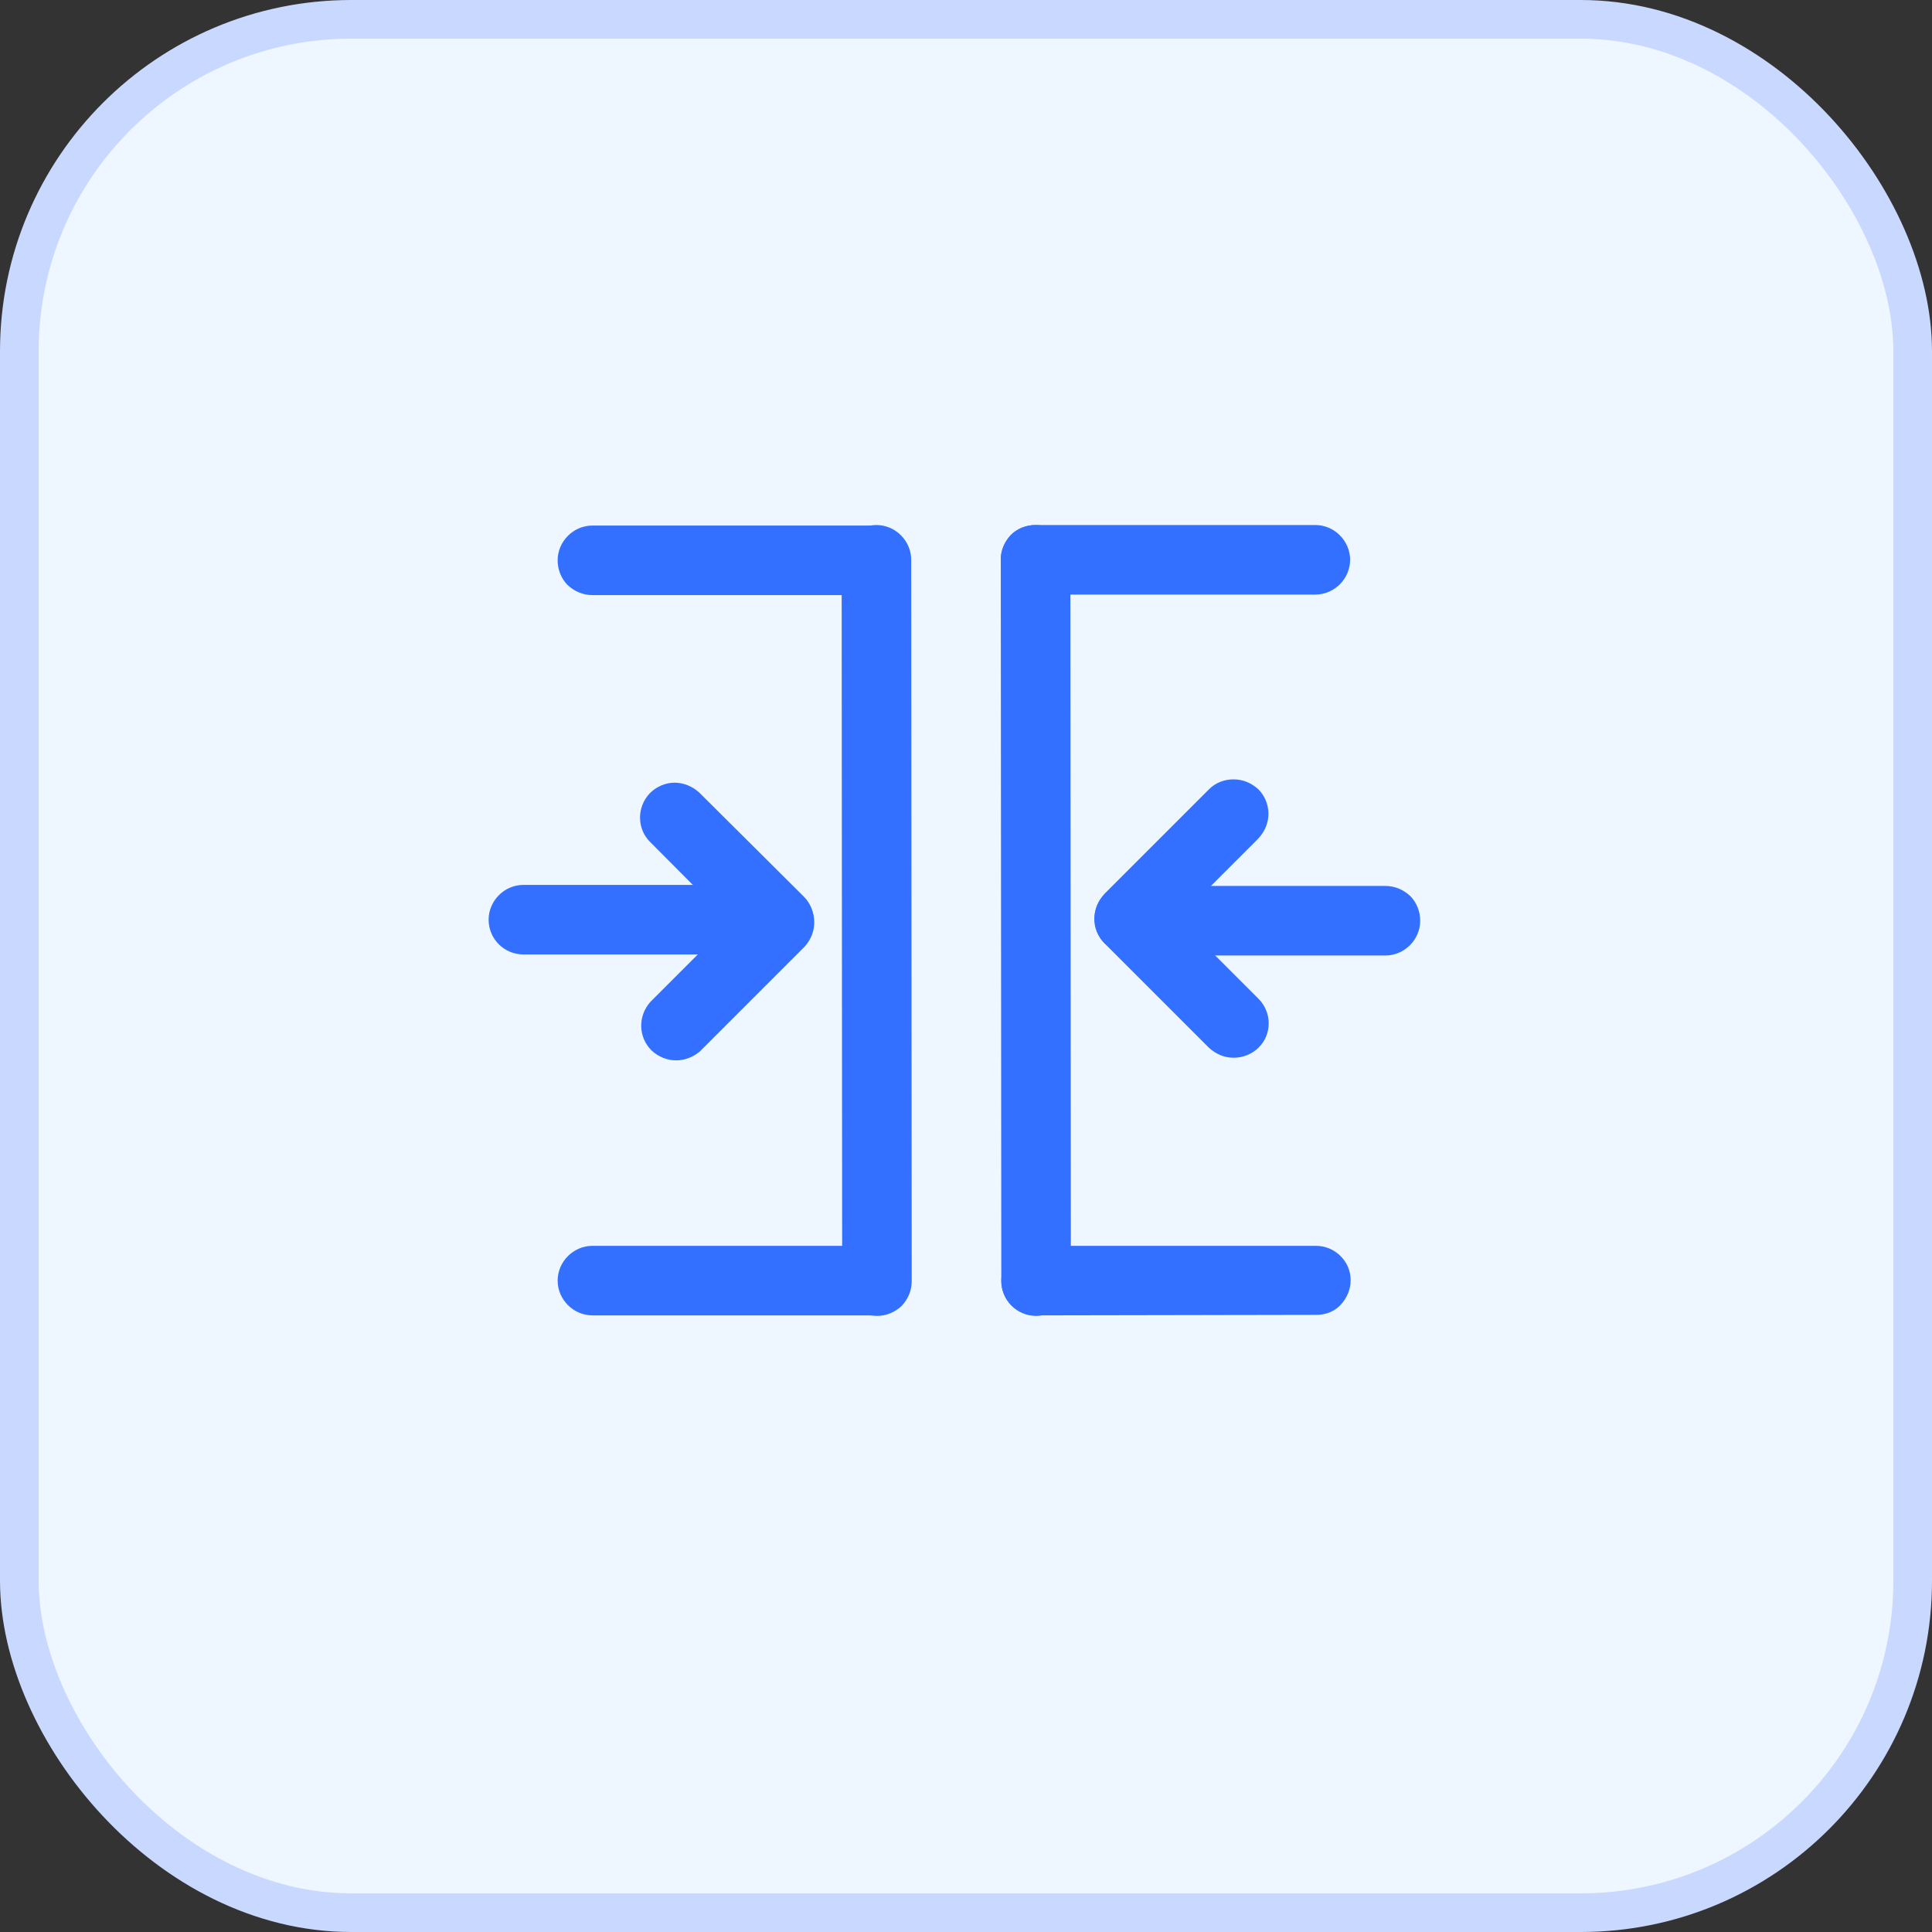
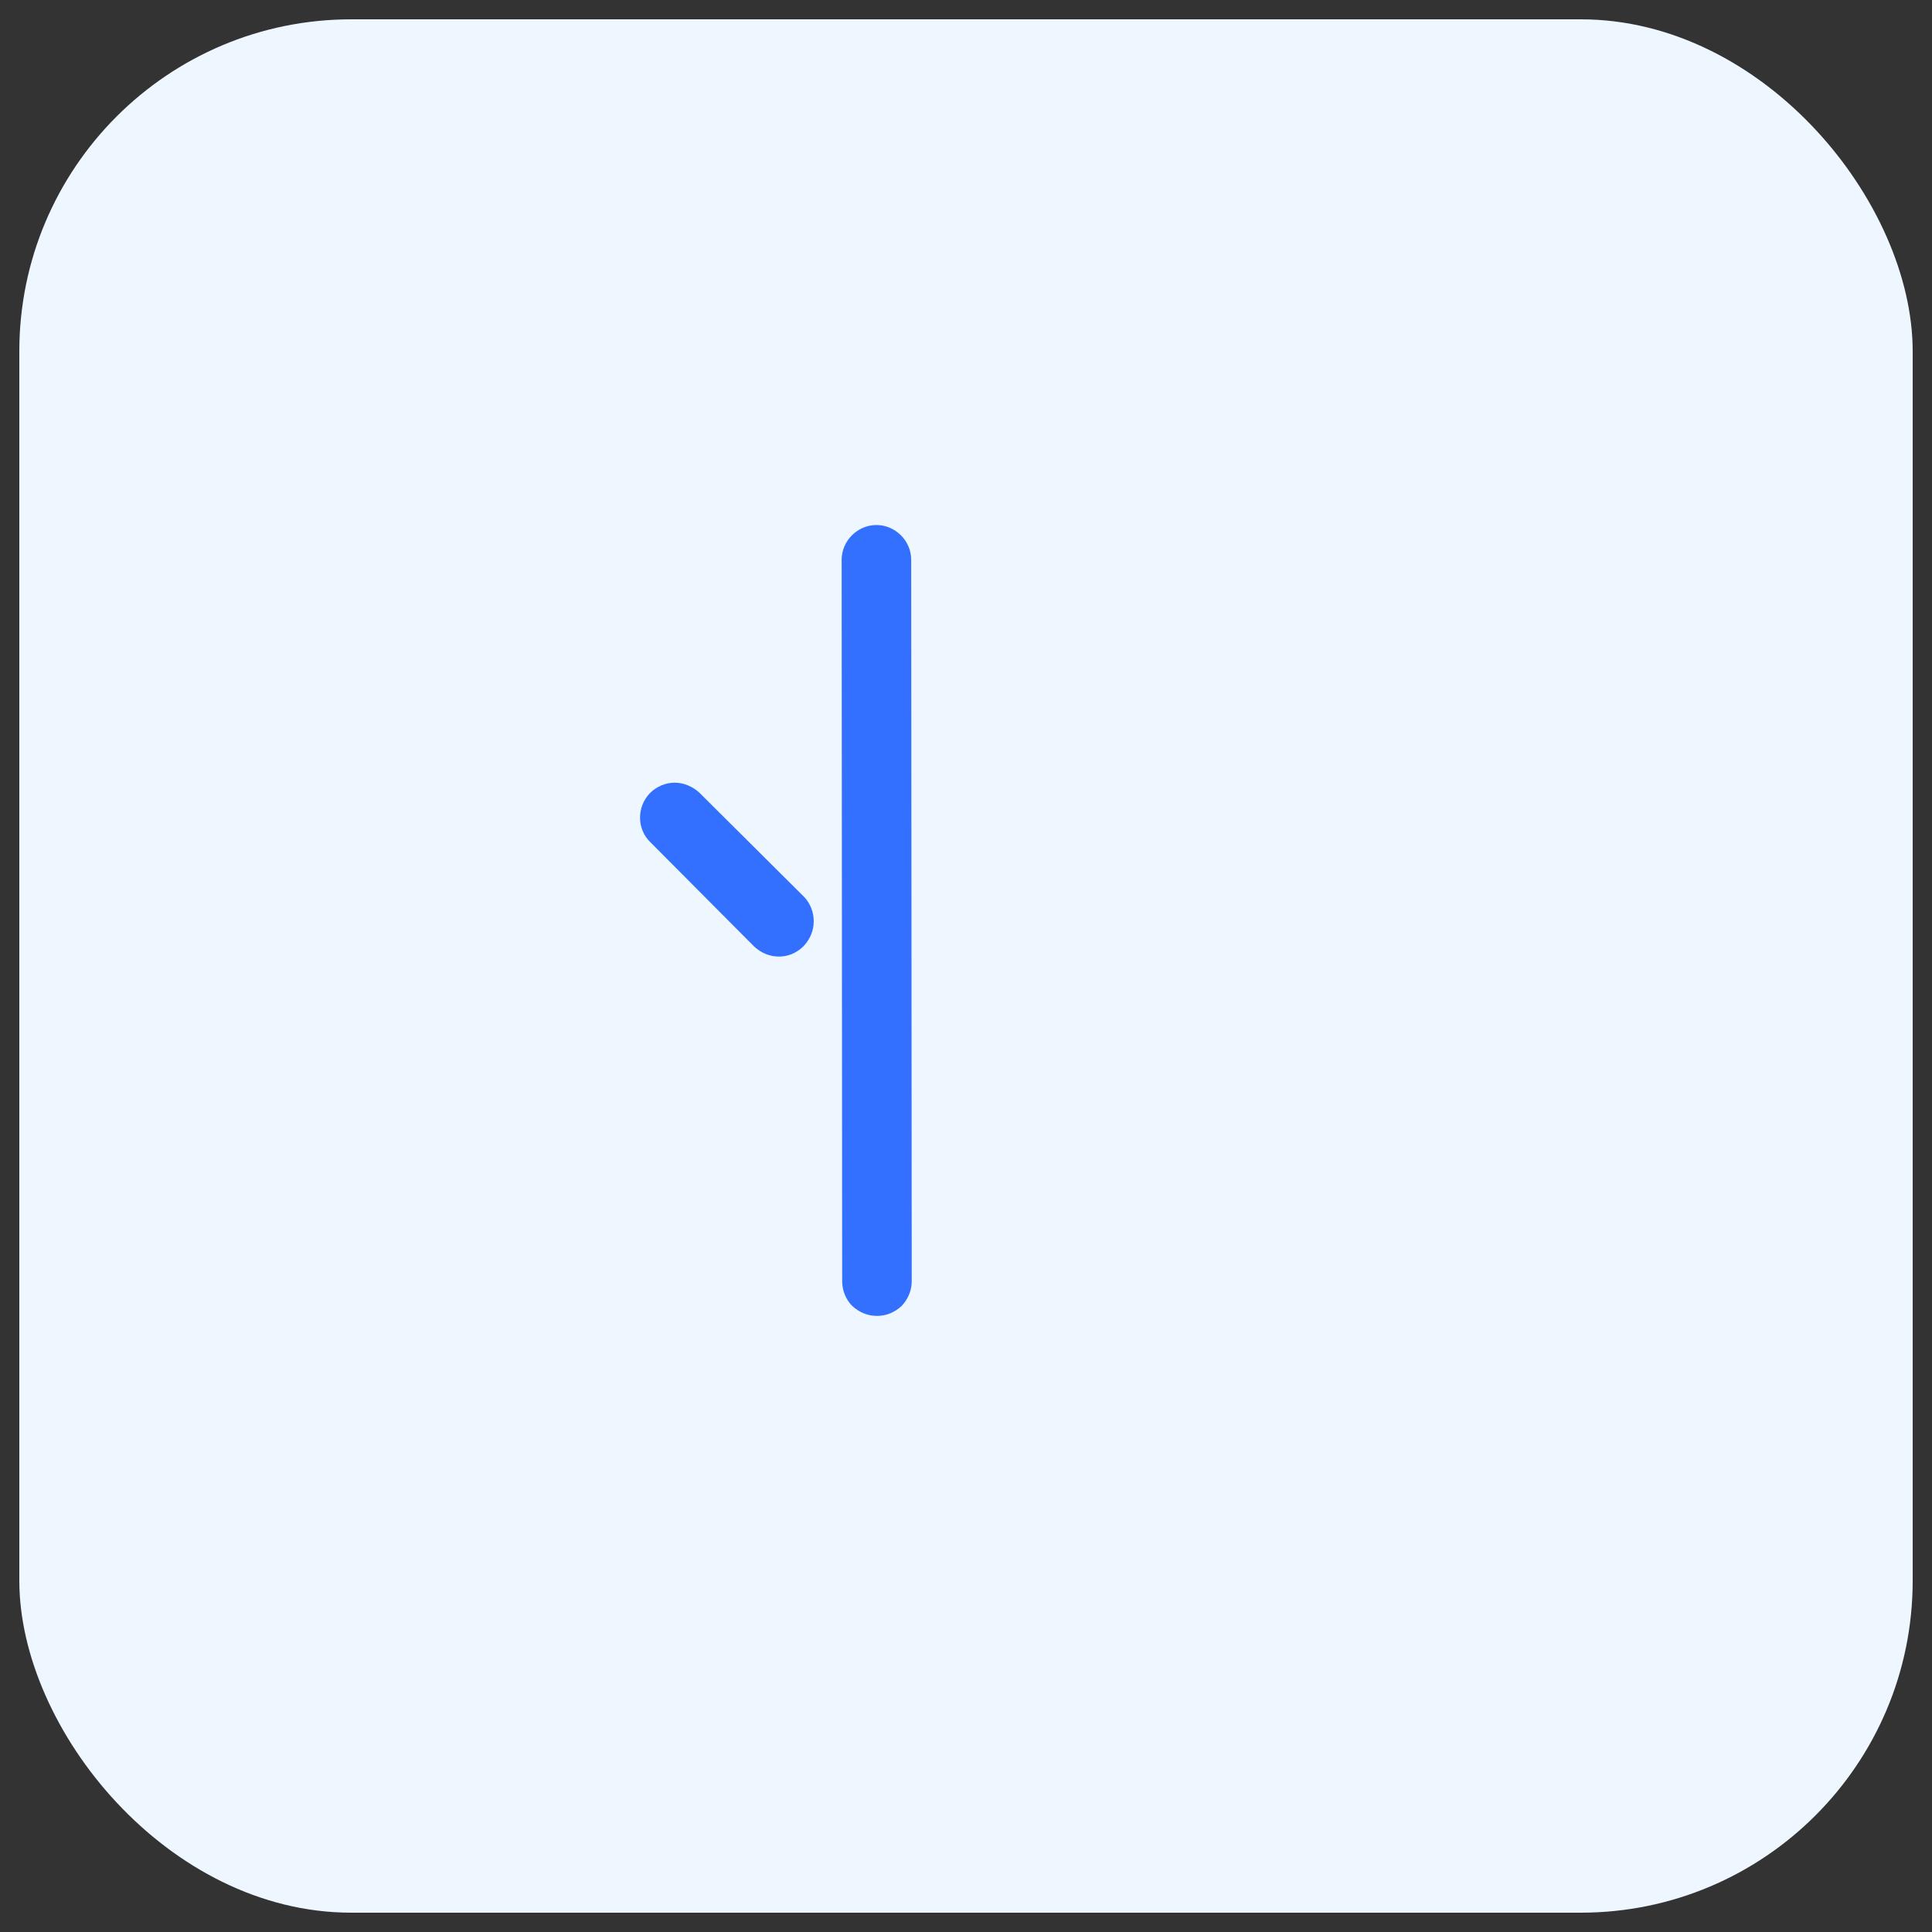
<svg xmlns="http://www.w3.org/2000/svg" width="44" height="44" viewBox="0 0 44 44" fill="none">
  <rect x="0" y="0" width="44" height="44" fill="#333333" stroke="none" />
  <g id="Frame 2034">
    <g id="Frame 1923">
      <rect x="0.44" y="0.44" width="43.12" height="43.12" rx="7.56" fill="#EEF6FF" />
-       <rect x="0.44" y="0.44" width="43.12" height="43.12" rx="7.56" stroke="#C8D8FF" stroke-width="0.88" />
      <g id="shujujihebing 1">
-         <path id="Vector" d="M13.492 29.957C13.06 29.957 12.7 29.597 12.7 29.165C12.7 28.733 13.06 28.373 13.492 28.373H19.864C20.08 28.373 20.272 28.457 20.428 28.601C20.584 28.745 20.656 28.949 20.656 29.165C20.656 29.597 20.296 29.957 19.864 29.957H13.492ZM11.92 21.737C11.488 21.737 11.128 21.389 11.128 20.945C11.128 20.513 11.488 20.153 11.92 20.153H17.284C17.716 20.165 18.052 20.513 18.052 20.945C18.052 21.377 17.716 21.725 17.284 21.737H11.92ZM13.492 13.553C13.276 13.553 13.084 13.469 12.928 13.325C12.784 13.181 12.7 12.977 12.7 12.761C12.7 12.329 13.06 11.969 13.492 11.969H19.864C20.296 11.969 20.656 12.317 20.656 12.761C20.656 13.193 20.296 13.553 19.864 13.553H13.492Z" fill="#3470FF" />
        <path id="Vector_2" d="M19.972 29.969C19.756 29.969 19.564 29.885 19.408 29.741C19.264 29.597 19.18 29.393 19.18 29.177L19.168 12.749C19.168 12.317 19.528 11.957 19.96 11.957C20.392 11.957 20.752 12.317 20.752 12.749L20.764 29.177C20.764 29.393 20.68 29.585 20.536 29.741C20.38 29.885 20.188 29.969 19.972 29.969ZM17.74 21.785C17.524 21.785 17.332 21.701 17.176 21.557L14.812 19.181C14.5 18.881 14.5 18.377 14.8 18.065C14.956 17.909 15.16 17.825 15.364 17.825C15.568 17.825 15.772 17.909 15.928 18.053L18.304 20.417C18.448 20.561 18.532 20.765 18.532 20.981C18.532 21.197 18.448 21.389 18.304 21.545C18.148 21.701 17.956 21.785 17.74 21.785Z" fill="#3470FF" />
-         <path id="Vector_3" d="M23.584 29.957C23.368 29.957 23.176 29.873 23.032 29.729C22.888 29.585 22.804 29.381 22.804 29.165C22.804 28.733 23.164 28.373 23.596 28.373H29.968C30.4 28.373 30.76 28.721 30.76 29.153C30.76 29.369 30.676 29.561 30.532 29.717C30.388 29.873 30.184 29.945 29.98 29.945L23.584 29.957ZM15.4 24.149C15.184 24.149 14.992 24.065 14.836 23.921C14.536 23.621 14.524 23.141 14.812 22.817L17.188 20.441C17.344 20.285 17.536 20.213 17.752 20.213C17.968 20.213 18.16 20.297 18.316 20.441C18.46 20.585 18.544 20.789 18.544 21.005C18.544 21.221 18.46 21.413 18.316 21.569L15.94 23.945C15.784 24.077 15.592 24.149 15.4 24.149ZM26.188 21.761C25.756 21.749 25.42 21.401 25.42 20.969C25.42 20.537 25.756 20.189 26.188 20.177H31.552C31.768 20.177 31.96 20.261 32.116 20.405C32.26 20.549 32.344 20.753 32.344 20.969C32.344 21.401 31.984 21.761 31.552 21.761H26.188ZM23.572 13.541C23.356 13.541 23.164 13.457 23.02 13.313C22.876 13.169 22.792 12.965 22.792 12.749C22.792 12.533 22.876 12.341 23.02 12.185C23.164 12.041 23.368 11.957 23.584 11.957H29.956C30.388 11.957 30.748 12.317 30.748 12.749C30.748 13.181 30.388 13.541 29.956 13.541H23.572Z" fill="#3470FF" />
-         <path id="Vector_4" d="M23.596 29.969C23.164 29.969 22.804 29.609 22.804 29.177L22.792 12.749C22.792 12.533 22.876 12.341 23.02 12.185C23.164 12.041 23.368 11.957 23.584 11.957C24.016 11.957 24.376 12.317 24.376 12.749L24.388 29.177C24.376 29.609 24.028 29.969 23.596 29.969ZM28.096 24.089C27.88 24.089 27.688 24.005 27.532 23.861L25.156 21.485C24.844 21.173 24.844 20.681 25.156 20.369C25.312 20.225 25.504 20.141 25.72 20.141C25.936 20.141 26.128 20.225 26.284 20.369L28.66 22.745C28.972 23.057 28.972 23.561 28.66 23.861C28.516 24.005 28.312 24.089 28.096 24.089Z" fill="#3470FF" />
-         <path id="Vector_5" d="M25.72 21.71C25.504 21.71 25.312 21.626 25.156 21.482C25.012 21.338 24.928 21.134 24.928 20.918C24.928 20.702 25.012 20.51 25.156 20.354L27.532 17.978C27.688 17.822 27.88 17.75 28.096 17.75C28.312 17.75 28.504 17.834 28.66 17.978C28.804 18.122 28.888 18.326 28.888 18.53C28.888 18.746 28.804 18.938 28.66 19.094L26.284 21.47C26.128 21.626 25.936 21.71 25.72 21.71Z" fill="#3470FF" />
      </g>
    </g>
  </g>
</svg>